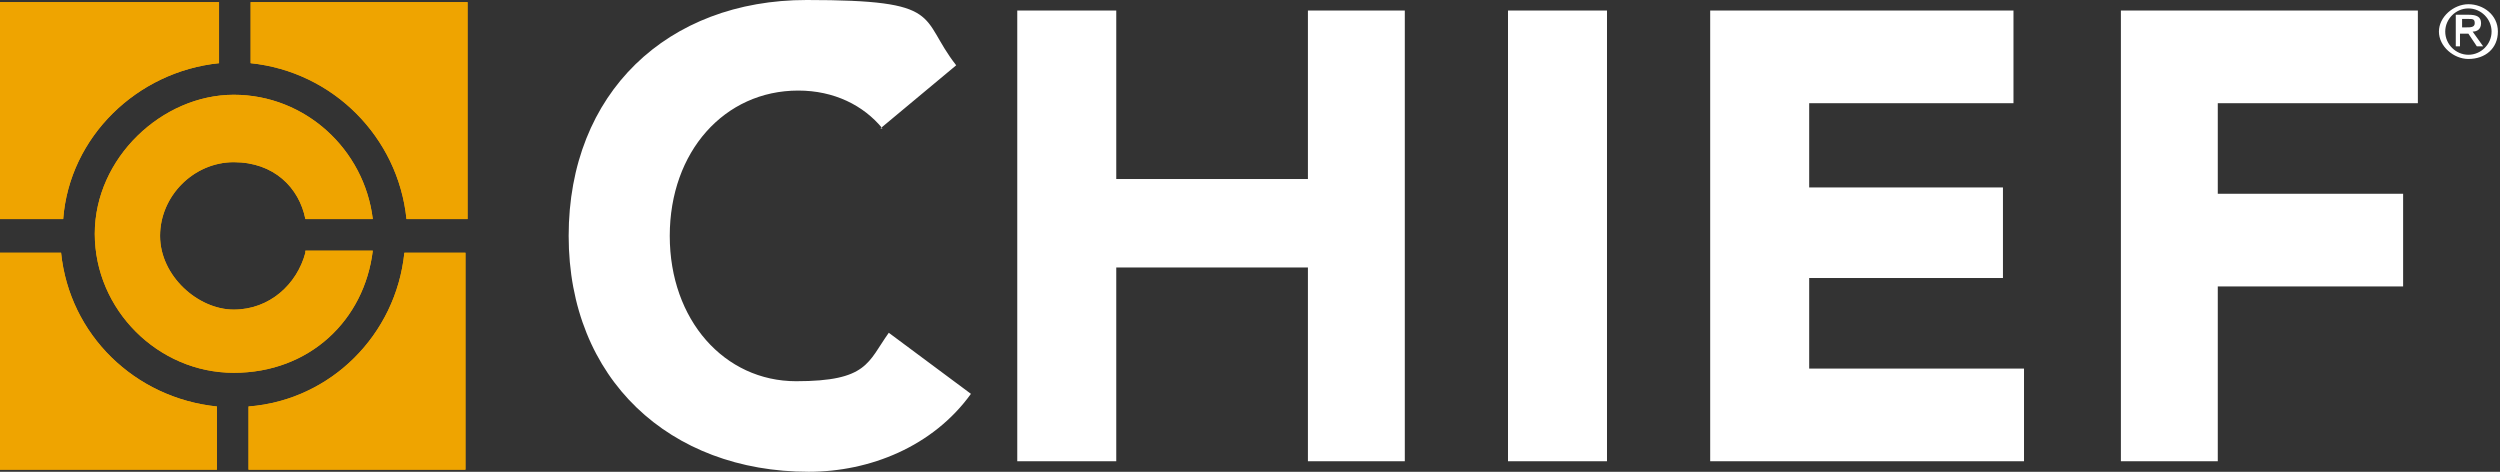
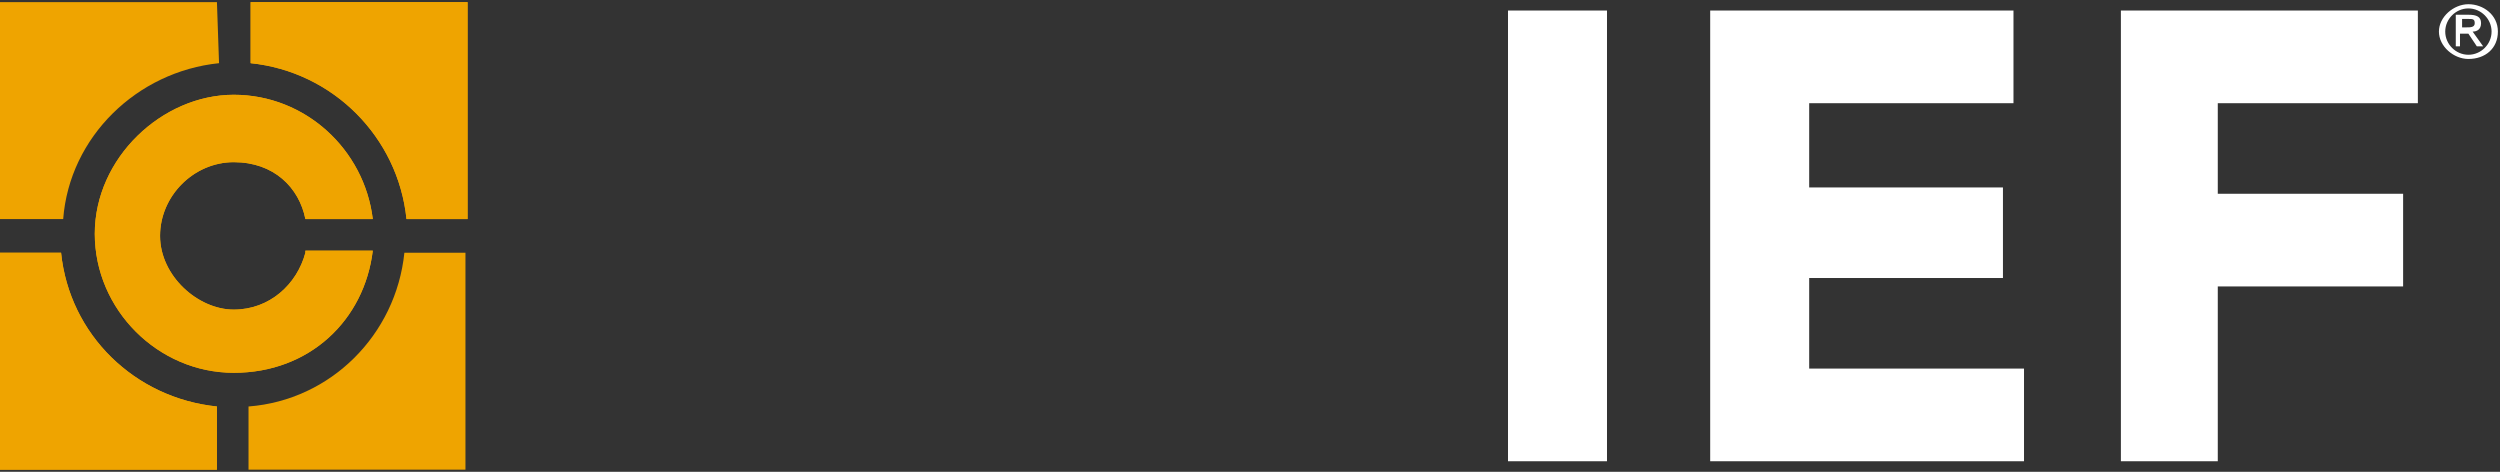
<svg xmlns="http://www.w3.org/2000/svg" id="Layer_2" viewBox="0 0 118.7 22.4">
  <rect x="0" y="0" width="118.7" height="22.4" fill="#333333" stroke="none" />
  <defs>
    <style>      .st0 {        fill: #fff;      }      .st1 {        fill: #efa400;      }    </style>
  </defs>
  <g id="Layer_1-2">
    <g>
-       <path class="st0" d="M41.9,6.1c-.9-1.1-2.3-1.8-4-1.8-3.5,0-6.1,2.9-6.1,6.9s2.6,6.9,6,6.9,3.4-.9,4.4-2.3l3.9,2.9c-1.8,2.5-4.8,3.7-7.7,3.7-6.6,0-11.4-4.4-11.4-11.2S31.7,0,38.3,0s5.3.8,7.1,3.1l-3.6,3h0Z" />
-       <polygon class="st0" points="48.3 .5 53 .5 53 8.5 62.1 8.5 62.1 .5 66.7 .5 66.7 21.9 62.1 21.9 62.1 12.7 53 12.7 53 21.9 48.3 21.9 48.3 .5" />
      <rect class="st0" x="71.6" y=".5" width="4.7" height="21.4" />
      <polygon class="st0" points="81.2 .5 95.6 .5 95.6 4.9 85.9 4.9 85.9 8.9 95.1 8.9 95.1 13.2 85.9 13.2 85.9 17.5 96.1 17.5 96.1 21.9 81.2 21.9 81.2 .5" />
      <polygon class="st0" points="100.7 .5 114.8 .5 114.8 4.9 105.3 4.9 105.3 9.2 114.1 9.2 114.1 13.6 105.3 13.6 105.3 21.9 100.7 21.9 100.7 .5" />
      <g>
        <path class="st0" d="M116.9,1.4v-.5h.3c.2,0,.3,0,.3.2s-.2.2-.4.2h-.3ZM116.9,1.6h.3l.4.6h.3l-.5-.7c.2,0,.4-.1.4-.4s-.2-.4-.6-.4h-.6v1.5h.2v-.6h0ZM117.2,2.8c.8,0,1.4-.5,1.4-1.3s-.7-1.3-1.4-1.3-1.4.6-1.4,1.3.7,1.3,1.4,1.3M116.1,1.5c0-.6.5-1.1,1.1-1.1s1.1.5,1.1,1.1-.5,1.1-1.1,1.1-1.1-.5-1.1-1.1" />
        <path class="st1" d="M14.5,12c-.4,1.5-1.7,2.7-3.4,2.7s-3.5-1.6-3.5-3.5,1.6-3.5,3.5-3.5,3.1,1.2,3.4,2.7h3.2c-.4-3.3-3.2-5.9-6.6-5.9s-6.6,3-6.6,6.6,3,6.6,6.6,6.6,6.2-2.5,6.6-5.8h-3.2" />
-         <path class="st1" d="M10.3.1H0v10.3h3c.3-3.9,3.5-7,7.4-7.4V.1Z" />
        <path class="st1" d="M11.9.1v2.9c3.9.4,7,3.5,7.4,7.4h2.9V.1h-10.3Z" />
        <path class="st1" d="M19.2,12c-.4,3.9-3.5,7-7.4,7.3v3h10.3v-10.3h-2.9Z" />
        <path class="st1" d="M10.3,19.3c-3.9-.4-7-3.4-7.4-7.3H0v10.3h10.3v-3Z" />
        <path class="st1" d="M14.5,12c-.4,1.5-1.7,2.7-3.4,2.7s-3.5-1.6-3.5-3.5,1.6-3.5,3.5-3.5,3.1,1.2,3.4,2.7h3.2c-.4-3.3-3.2-5.9-6.6-5.9s-6.6,3-6.6,6.6,3,6.6,6.6,6.6,6.2-2.5,6.6-5.8h-3.2" />
-         <path class="st1" d="M10.3.1H0v10.3h3c.3-3.9,3.5-7,7.4-7.4V.1Z" />
+         <path class="st1" d="M10.3.1H0v10.3h3c.3-3.9,3.5-7,7.4-7.4Z" />
        <path class="st1" d="M11.9.1v2.9c3.9.4,7,3.5,7.4,7.4h2.9V.1h-10.3Z" />
-         <path class="st1" d="M19.2,12c-.4,3.9-3.5,7-7.4,7.3v3h10.3v-10.3h-2.9Z" />
        <path class="st1" d="M10.3,19.3c-3.9-.4-7-3.4-7.4-7.3H0v10.3h10.3v-3Z" />
      </g>
    </g>
  </g>
</svg>